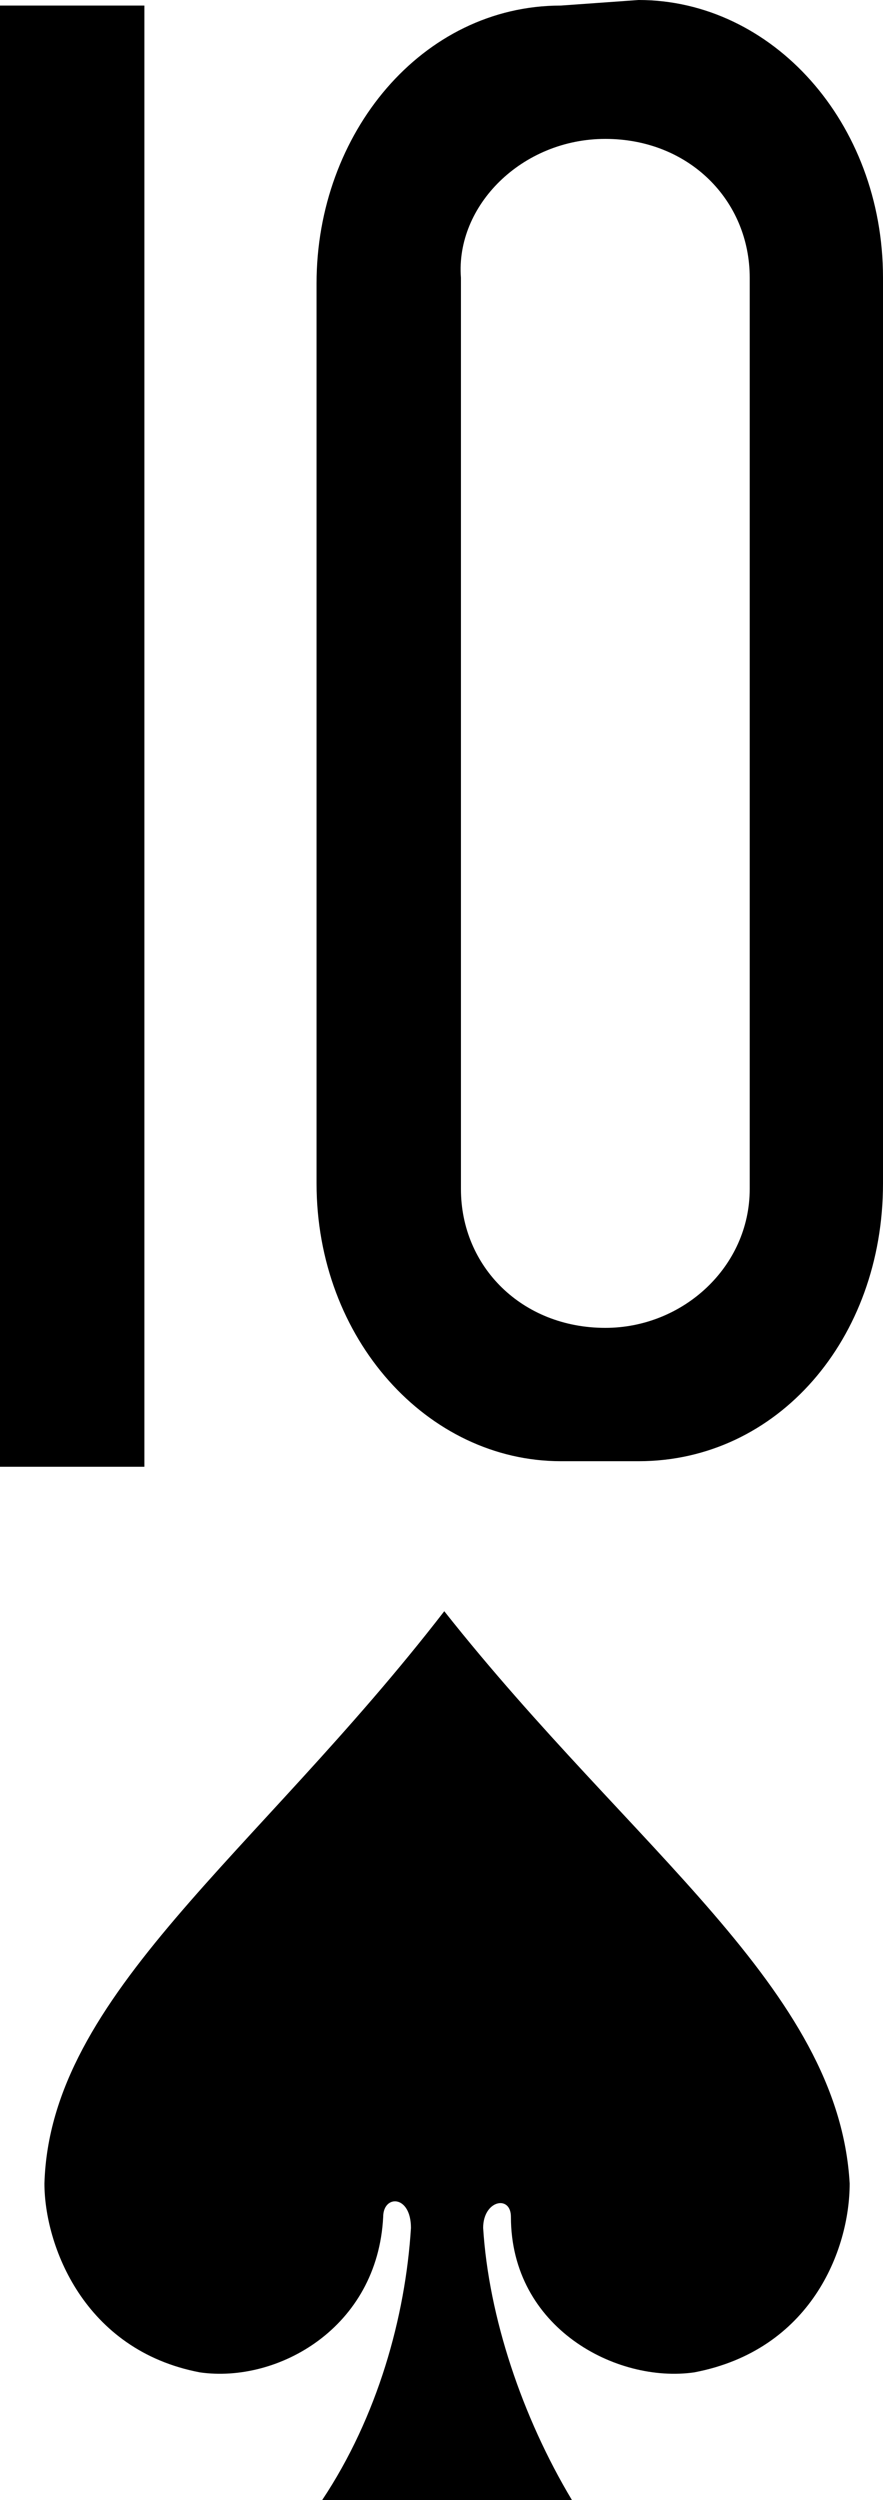
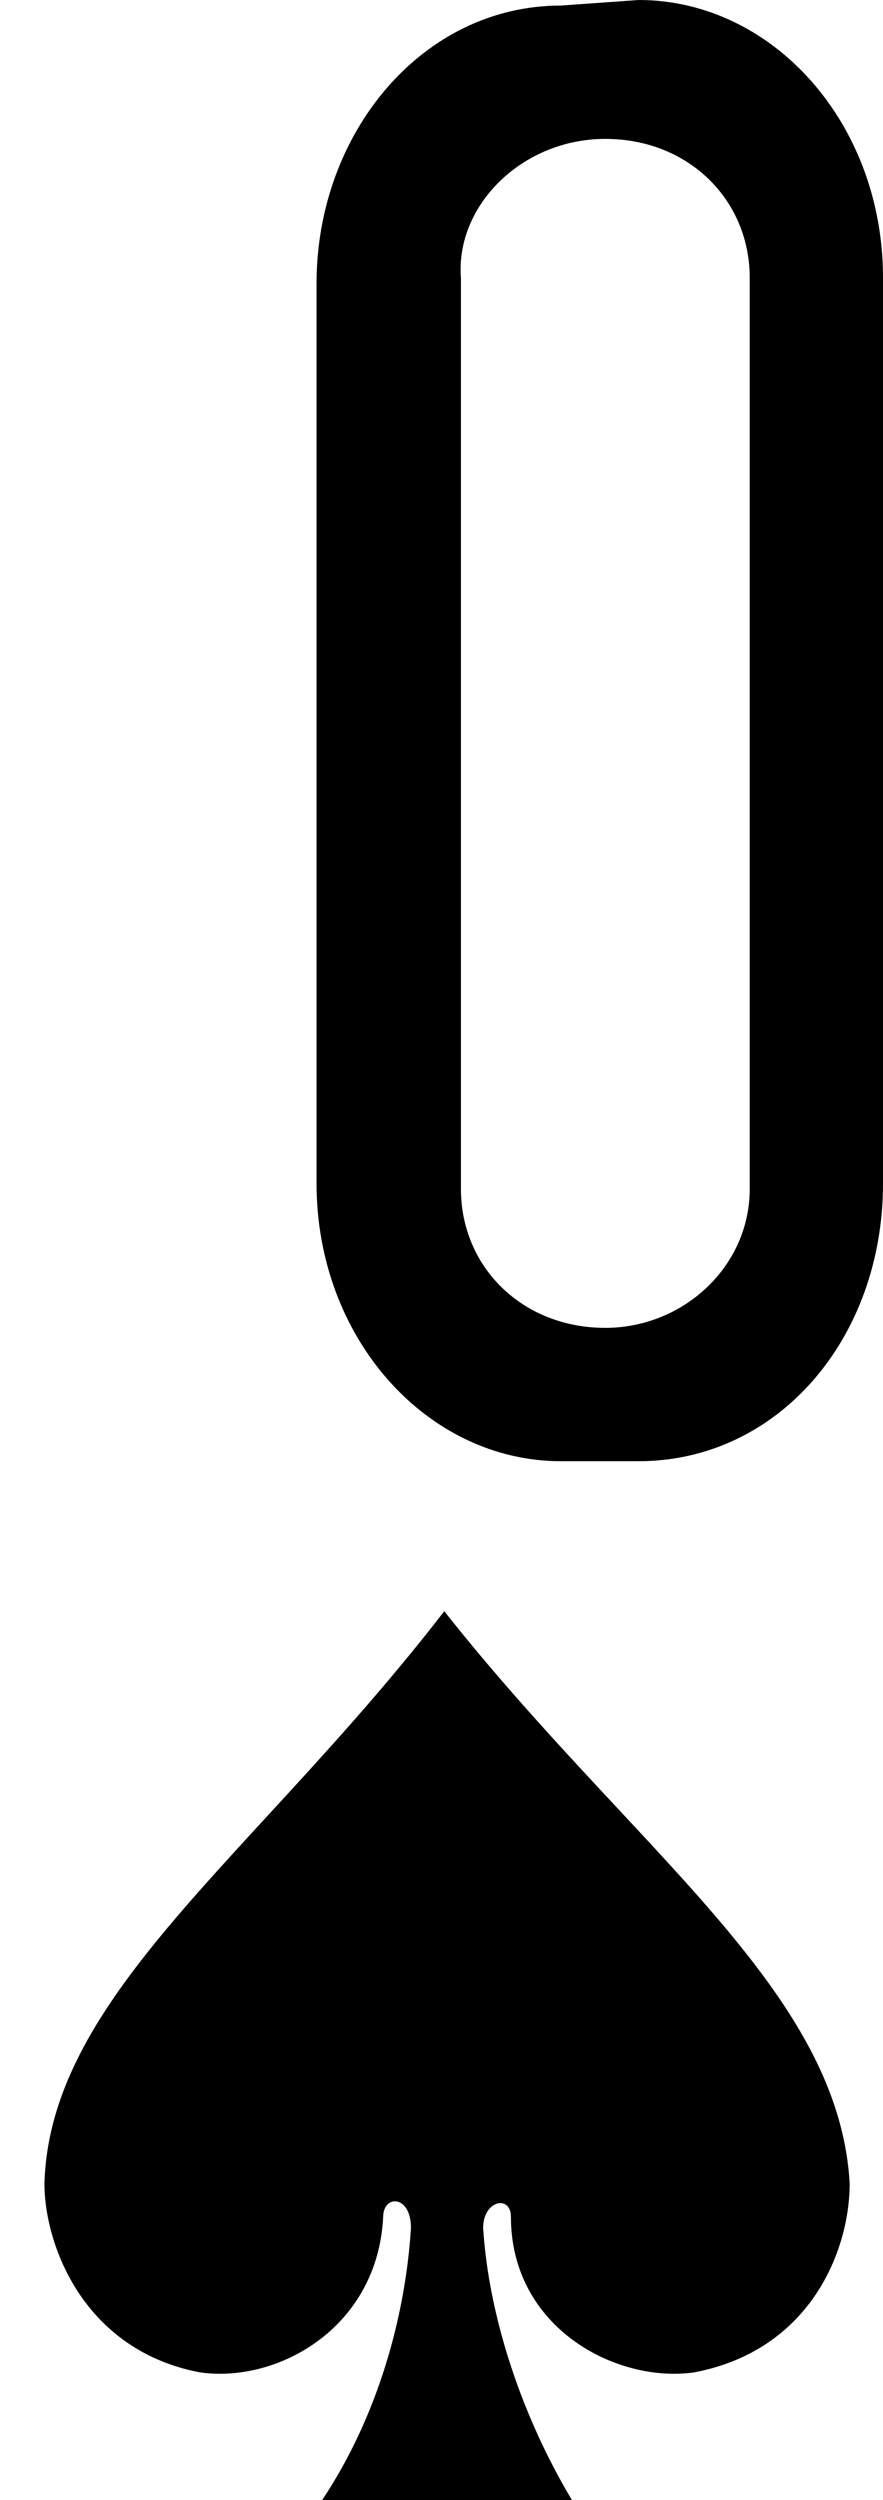
<svg xmlns="http://www.w3.org/2000/svg" version="1.1" x="0px" y="0px" width="15.9px" height="45px" viewBox="0 0 15.9 45" style="enable-background:new 0 0 15.9 45;" xml:space="preserve">
  <defs>
</defs>
  <path id="path7295-4-8_2_" d="M8,29c-3.4,4.4-7.1,6.9-7.2,10.3c0,1.1,0.7,3,2.8,3.4c1.4,0.2,3.2-0.8,3.3-2.8c0-0.4,0.5-0.4,0.5,0.2  c-0.1,1.6-0.6,3.4-1.6,4.9c1.5,0,3,0,4.5,0c-0.9-1.5-1.5-3.3-1.6-4.9c0-0.5,0.5-0.6,0.5-0.2c0,2,1.9,3,3.3,2.8  c2.1-0.4,2.8-2.2,2.8-3.4C15.1,35.8,11.4,33.3,8,29L8,29z" />
-   <path id="path31-5-4-7_2_" d="M0,26.4V0.1h2.6v26.3H0z" />
  <path id="path33-4-6-8_2_" d="M10.1,0.1c-2.5,0-4.4,2.3-4.4,5v16.2c0,2.8,2,5,4.4,5h1.4c2.5,0,4.4-2.2,4.4-5V5c0-2.8-2-5-4.4-5  L10.1,0.1L10.1,0.1z M10.9,2.5c1.5,0,2.6,1.1,2.6,2.5v16.4c0,1.4-1.2,2.5-2.6,2.5c-1.5,0-2.6-1.1-2.6-2.5V5  C8.2,3.7,9.4,2.5,10.9,2.5L10.9,2.5z" />
</svg>